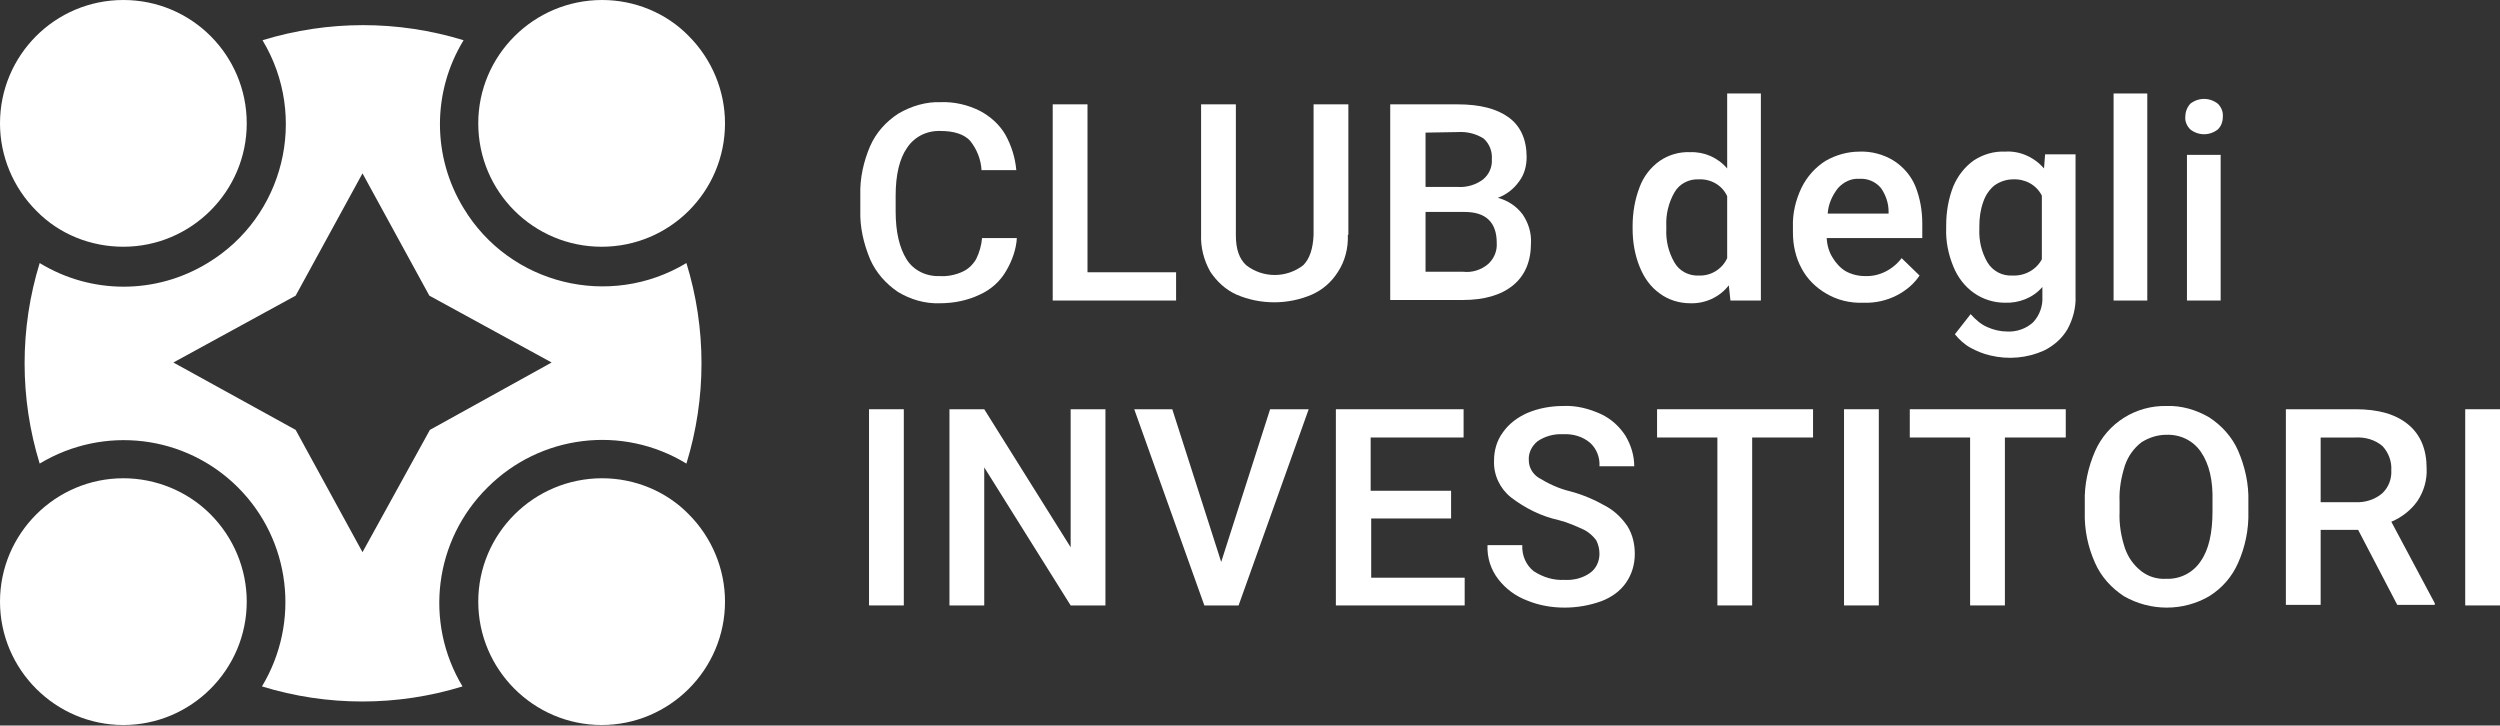
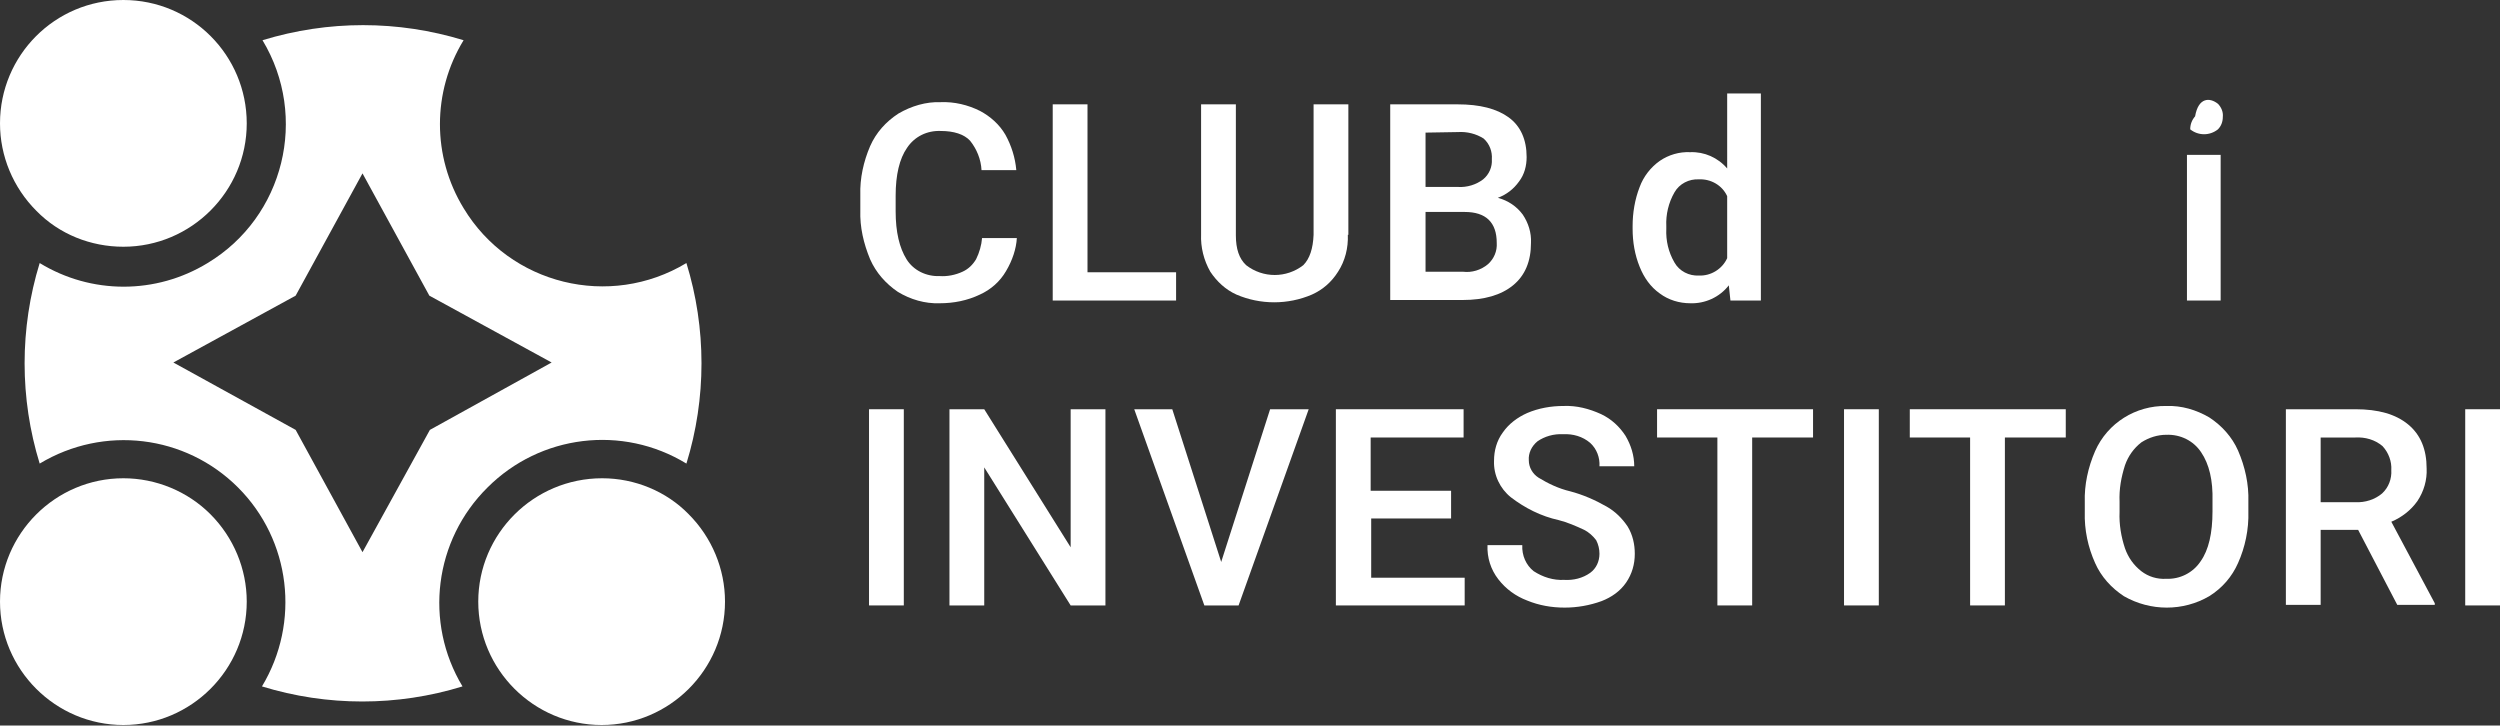
<svg xmlns="http://www.w3.org/2000/svg" version="1.1" id="Livello_1" x="0px" y="0px" viewBox="0 0 460 133.5" style="enable-background:new 0 0 460 133.5;" xml:space="preserve">
  <rect x="0" y="0" width="460" height="133.5" fill="#333333" stroke="none" />
  <style type="text/css">
	.st0{fill:#FFFFFF;}
</style>
  <title>Club invest</title>
  <g>
    <g id="Livello_1-2">
      <g id="Club_invest">
        <path class="st0" d="M185.1,49.9c-1.1,1.9-2.8,3.4-4.8,4.3c-2.3,1.1-4.8,1.6-7.4,1.6c-2.7,0.1-5.4-0.7-7.7-2.1     c-2.2-1.5-4-3.5-5.1-6c-1.2-2.9-1.9-5.9-1.8-9v-2.8c-0.1-3.1,0.6-6.2,1.8-9c1.1-2.5,2.9-4.5,5.2-6c2.4-1.4,5.1-2.2,7.8-2.1     c2.5-0.1,5,0.5,7.2,1.6c1.9,1,3.6,2.5,4.7,4.4c1.1,2,1.8,4.2,2,6.5h-6.4c-0.1-2-0.9-3.9-2.1-5.4c-1.1-1.2-3-1.8-5.4-1.8     c-2.5-0.1-4.8,1-6.2,3.1c-1.4,2-2.1,5-2.1,8.8v2.9c0,3.8,0.7,6.7,2,8.8c1.3,2.1,3.7,3.2,6.1,3.1c1.4,0.1,2.9-0.2,4.2-0.8     c1.1-0.5,1.9-1.3,2.5-2.3c0.6-1.2,1-2.6,1.1-3.9h6.4C187,45.7,186.3,47.9,185.1,49.9z" />
        <path class="st0" d="M216.4,50.1v5.2h-22.7V19.2h6.4v30.9H216.4z" />
        <path class="st0" d="M248,43.2c0.1,2.4-0.5,4.8-1.8,6.8c-1.2,1.9-2.8,3.3-4.8,4.2c-4.4,1.9-9.5,1.9-13.9,0     c-2-0.9-3.6-2.4-4.8-4.2c-1.2-2.1-1.8-4.5-1.7-6.9V19.2h6.4v24.1c0,2.5,0.6,4.3,1.9,5.5c3.1,2.4,7.4,2.4,10.5,0     c1.2-1.2,1.8-3.1,1.9-5.6v-24h6.4V43.2z" />
        <path class="st0" d="M280.2,39.5c1,1.5,1.6,3.3,1.5,5.2c0,3.4-1.1,6-3.3,7.8c-2.2,1.8-5.3,2.7-9.3,2.7h-13.3V19.2h12.4     c4.1,0,7.2,0.8,9.4,2.4c2.2,1.6,3.3,4.1,3.3,7.3c0,1.6-0.4,3.2-1.4,4.5c-1,1.4-2.3,2.4-3.9,3C277.5,36.9,279.1,38,280.2,39.5z      M262.3,24.4v10h6c1.6,0.1,3.3-0.4,4.6-1.4c1.1-0.9,1.7-2.3,1.6-3.7c0.1-1.4-0.4-2.8-1.5-3.8c-1.4-0.9-3.1-1.3-4.7-1.2     L262.3,24.4z M273.8,48.6c1.1-1,1.7-2.4,1.6-3.9c0-3.8-2-5.7-5.9-5.7h-7.2v11h6.9C270.8,50.2,272.5,49.7,273.8,48.6L273.8,48.6z" />
        <path class="st0" d="M324,17.2v38.1h-5.6l-0.3-2.8c-1.7,2.2-4.4,3.4-7.1,3.3c-2,0-4-0.6-5.6-1.8c-1.7-1.2-2.9-2.9-3.7-4.9     c-0.9-2.2-1.3-4.6-1.3-7v-0.5c0-2.4,0.4-4.9,1.3-7.2c0.7-1.9,2-3.6,3.7-4.8c1.6-1.1,3.6-1.7,5.6-1.6c2.6-0.1,5.1,1,6.8,3V17.2     H324z M317.8,47.5V36.1c-0.9-2-3-3.2-5.2-3.1c-1.8-0.1-3.6,0.8-4.5,2.4c-1.1,1.9-1.6,4.1-1.5,6.2v0.5c-0.1,2.2,0.4,4.3,1.5,6.2     c0.9,1.6,2.7,2.5,4.5,2.4C314.8,50.8,316.9,49.5,317.8,47.5L317.8,47.5z" />
-         <path class="st0" d="M353.6,43.8h-17.5c0.1,1.3,0.4,2.5,1.1,3.6c0.6,1,1.4,1.9,2.4,2.5c1.1,0.6,2.3,0.9,3.6,0.9     c2.6,0.1,5.1-1.2,6.7-3.3l3.3,3.2c-1,1.5-2.4,2.7-4.1,3.6c-1.9,1-4.1,1.5-6.3,1.4c-2.4,0.1-4.8-0.5-6.8-1.7     c-1.9-1.1-3.5-2.7-4.5-4.6c-1.1-2-1.6-4.3-1.6-6.6v-1c-0.1-2.5,0.5-5,1.6-7.3c1-2,2.5-3.7,4.4-4.9c1.9-1.1,4.1-1.7,6.2-1.7     c2.2-0.1,4.5,0.5,6.4,1.7c1.7,1.1,3.1,2.7,3.9,4.6c0.9,2.2,1.3,4.6,1.3,6.9V43.8z M347.5,38.9c0-1.5-0.5-3-1.4-4.3     c-1-1.2-2.5-1.8-4-1.7c-1.5-0.1-2.9,0.6-3.9,1.7c-1.1,1.4-1.8,3-1.9,4.7h11.2L347.5,38.9z" />
-         <path class="st0" d="M381.9,28.5v26c0.1,2.1-0.5,4.3-1.5,6.1c-1,1.7-2.5,3-4.3,3.9c-3.1,1.4-6.6,1.7-9.9,0.9     c-1.3-0.3-2.5-0.8-3.6-1.4c-1.1-0.6-2.1-1.5-2.9-2.5l2.9-3.7c0.9,1,1.9,1.9,3.1,2.4c1.1,0.5,2.4,0.8,3.6,0.8     c1.7,0.1,3.5-0.5,4.8-1.7c1.2-1.3,1.8-3,1.7-4.7v-1.8c-1.7,2-4.3,3-6.9,2.9c-2,0-4-0.6-5.7-1.8c-1.7-1.2-3-2.9-3.8-4.9     c-0.9-2.2-1.4-4.6-1.3-7v-0.5c0-2.5,0.4-4.9,1.3-7.2c0.8-1.9,2.1-3.6,3.8-4.8c1.7-1.1,3.7-1.7,5.7-1.6c2.7-0.2,5.4,1,7.2,3.1     l0.2-2.6H381.9z M375.7,47.7V36c-1-2-3.1-3.1-5.3-3c-1.2,0-2.4,0.4-3.4,1.1c-1,0.8-1.7,1.9-2.1,3.1c-0.5,1.4-0.7,2.9-0.7,4.4v0.5     c-0.1,2.2,0.4,4.3,1.5,6.2c1,1.6,2.7,2.5,4.6,2.4C372.6,50.8,374.7,49.6,375.7,47.7z" />
-         <path class="st0" d="M388.9,55.3V17.2h6.2v38.1H388.9z" />
-         <path class="st0" d="M408.1,19.1c0.6,0.6,1,1.5,0.9,2.4c0,0.9-0.3,1.7-0.9,2.3c-1.5,1.2-3.6,1.2-5.1,0c-0.6-0.6-1-1.5-0.9-2.3     c0-0.9,0.3-1.7,0.9-2.4C404.5,17.9,406.6,17.9,408.1,19.1L408.1,19.1z M402.4,55.3V28.5h6.2v26.8L402.4,55.3z" />
+         <path class="st0" d="M408.1,19.1c0.6,0.6,1,1.5,0.9,2.4c0,0.9-0.3,1.7-0.9,2.3c-1.5,1.2-3.6,1.2-5.1,0c0-0.9,0.3-1.7,0.9-2.4C404.5,17.9,406.6,17.9,408.1,19.1L408.1,19.1z M402.4,55.3V28.5h6.2v26.8L402.4,55.3z" />
        <path class="st0" d="M159.9,111.4V75.3h6.4v36.1L159.9,111.4z" />
        <path class="st0" d="M197,111.4L181.1,86v25.4h-6.4V75.3h6.4l15.9,25.4V75.3h6.4v36.1L197,111.4z" />
        <path class="st0" d="M240.8,75.3l-12.9,36.1h-6.3l-12.9-36.1h7l9,28.1l9-28.1H240.8z" />
        <path class="st0" d="M269.5,106.2v5.2h-23.7V75.3h23.5v5.2h-17.1v9.8H267v5.1h-14.7v10.9H269.5z" />
        <path class="st0" d="M278,91.5c-2-1.6-3.2-4.1-3.1-6.7c0-1.9,0.5-3.7,1.6-5.2c1.1-1.6,2.7-2.8,4.5-3.6c2.1-0.9,4.4-1.3,6.7-1.3     c2.4-0.1,4.7,0.5,6.9,1.5c1.9,0.9,3.4,2.3,4.5,4c1,1.7,1.6,3.6,1.6,5.6h-6.4c0.1-1.6-0.5-3.2-1.7-4.3c-1.4-1.2-3.2-1.7-5-1.6     c-1.7-0.1-3.4,0.4-4.7,1.3c-1.1,0.9-1.7,2.2-1.6,3.5c0,1.3,0.7,2.5,1.8,3.2c1.8,1.1,3.7,2,5.8,2.5c2.3,0.6,4.6,1.6,6.7,2.8     c1.6,0.9,2.9,2.2,3.9,3.7c0.9,1.5,1.3,3.2,1.3,5c0,1.9-0.5,3.7-1.6,5.3c-1.1,1.6-2.7,2.7-4.5,3.4c-2.2,0.8-4.5,1.2-6.8,1.2     c-2.4,0-4.7-0.4-6.9-1.3c-2.1-0.8-3.9-2.1-5.3-3.9c-1.4-1.8-2.1-4-2-6.3h6.4c-0.1,1.9,0.7,3.7,2.1,4.8c1.7,1.1,3.6,1.7,5.6,1.6     c1.7,0.1,3.4-0.3,4.8-1.3c1.1-0.8,1.7-2.1,1.7-3.5c0-0.9-0.2-1.7-0.6-2.5c-0.6-0.8-1.4-1.5-2.2-1.9c-1.5-0.7-3.1-1.4-4.7-1.8     C283.6,95,280.6,93.5,278,91.5z" />
        <path class="st0" d="M333.6,80.5h-11.2v30.9H316V80.5h-11.1v-5.2h28.7L333.6,80.5z" />
        <path class="st0" d="M339.3,111.4V75.3h6.4v36.1L339.3,111.4z" />
        <path class="st0" d="M380.1,80.5h-11.2v30.9h-6.4V80.5h-11.1v-5.2h28.7L380.1,80.5z" />
        <path class="st0" d="M411.8,103.6c-1.1,2.5-2.9,4.6-5.3,6.1c-4.8,2.8-10.8,2.8-15.7,0c-2.3-1.5-4.2-3.6-5.3-6.1     c-1.3-2.9-2-6.1-1.9-9.4v-1.8c-0.1-3.2,0.6-6.4,1.9-9.4c2.3-5.2,7.5-8.4,13.1-8.3c2.8-0.1,5.5,0.7,7.9,2.1     c2.3,1.5,4.2,3.6,5.3,6.1c1.3,3,2,6.2,1.9,9.4v1.8C413.8,97.4,413.1,100.7,411.8,103.6z M405,83.2c-1.4-2.1-3.8-3.3-6.4-3.2     c-1.6,0-3.2,0.5-4.6,1.4c-1.4,1.1-2.4,2.5-3,4.2c-0.7,2.2-1.1,4.4-1,6.7v1.9c-0.1,2.3,0.3,4.6,1,6.7c0.6,1.7,1.6,3.1,3,4.2     c1.3,1,2.9,1.5,4.6,1.4c2.5,0.1,4.9-1.1,6.3-3.2c1.5-2.1,2.2-5.2,2.2-9.2v-1.9C407.2,88.4,406.5,85.4,405,83.2z" />
        <path class="st0" d="M448,111v0.3h-6.9l-7.2-13.8H427v13.8h-6.4V75.3h12.8c4.2,0,7.4,0.9,9.7,2.8s3.4,4.6,3.4,8.1     c0.1,2.1-0.5,4.2-1.7,6c-1.2,1.7-2.9,3-4.8,3.8L448,111z M427,92.4h6.4c1.8,0.1,3.6-0.5,4.9-1.6c1.2-1.1,1.8-2.7,1.7-4.3     c0.1-1.6-0.5-3.2-1.6-4.4c-1.4-1.2-3.2-1.7-5-1.6H427V92.4z" />
        <path class="st0" d="M453.6,111.4V75.3h6.4v36.1L453.6,111.4z" />
        <path class="st0" d="M89.7,89.7c9.7-9.7,24.8-11.6,36.6-4.4c3.7-12,3.7-24.9,0-36.9c-14.1,8.5-32.5,4-41-10.1     c-5.8-9.5-5.8-21.4,0-30.9c-12.1-3.7-24.9-3.7-37,0c8.5,14.1,4,32.5-10.1,41c-9.5,5.8-21.4,5.8-30.9,0c-3.7,12-3.7,24.9,0,36.9     c11.8-7.1,26.8-5.3,36.5,4.4c9.7,9.7,11.5,24.8,4.4,36.6c12,3.7,24.9,3.7,36.9,0C78,114.5,79.9,99.4,89.7,89.7L89.7,89.7z      M66.7,101.6L54.4,79.1L31.9,66.7l22.5-12.3l12.3-22.5l12.3,22.5l22.5,12.3L79.1,79.1L66.7,101.6z" />
-         <path class="st0" d="M110.8,0C98.2,0,88,10.2,88,22.7c0,12.6,10.2,22.7,22.7,22.7c12.6,0,22.7-10.2,22.7-22.7     c0-6-2.4-11.8-6.7-16.1C122.6,2.4,116.8,0,110.8,0z" />
        <path class="st0" d="M22.7,88C10.2,88,0,98.2,0,110.7s10.2,22.7,22.7,22.7c12.5,0,22.7-10.2,22.7-22.7c0-6-2.4-11.8-6.7-16.1     C34.5,90.4,28.7,88,22.7,88z" />
        <path class="st0" d="M110.8,88C98.2,88,88,98.2,88,110.7c0,12.5,10.2,22.7,22.7,22.7c12.5,0,22.7-10.2,22.7-22.7     c0-6-2.4-11.8-6.7-16.1C122.6,90.4,116.8,88,110.8,88z" />
        <path class="st0" d="M22.7,45.4c12.5,0,22.7-10.2,22.7-22.7C45.4,10.2,35.3,0,22.7,0S0,10.2,0,22.7c0,6,2.4,11.8,6.7,16.1     C10.9,43.1,16.7,45.4,22.7,45.4z" />
      </g>
    </g>
  </g>
</svg>